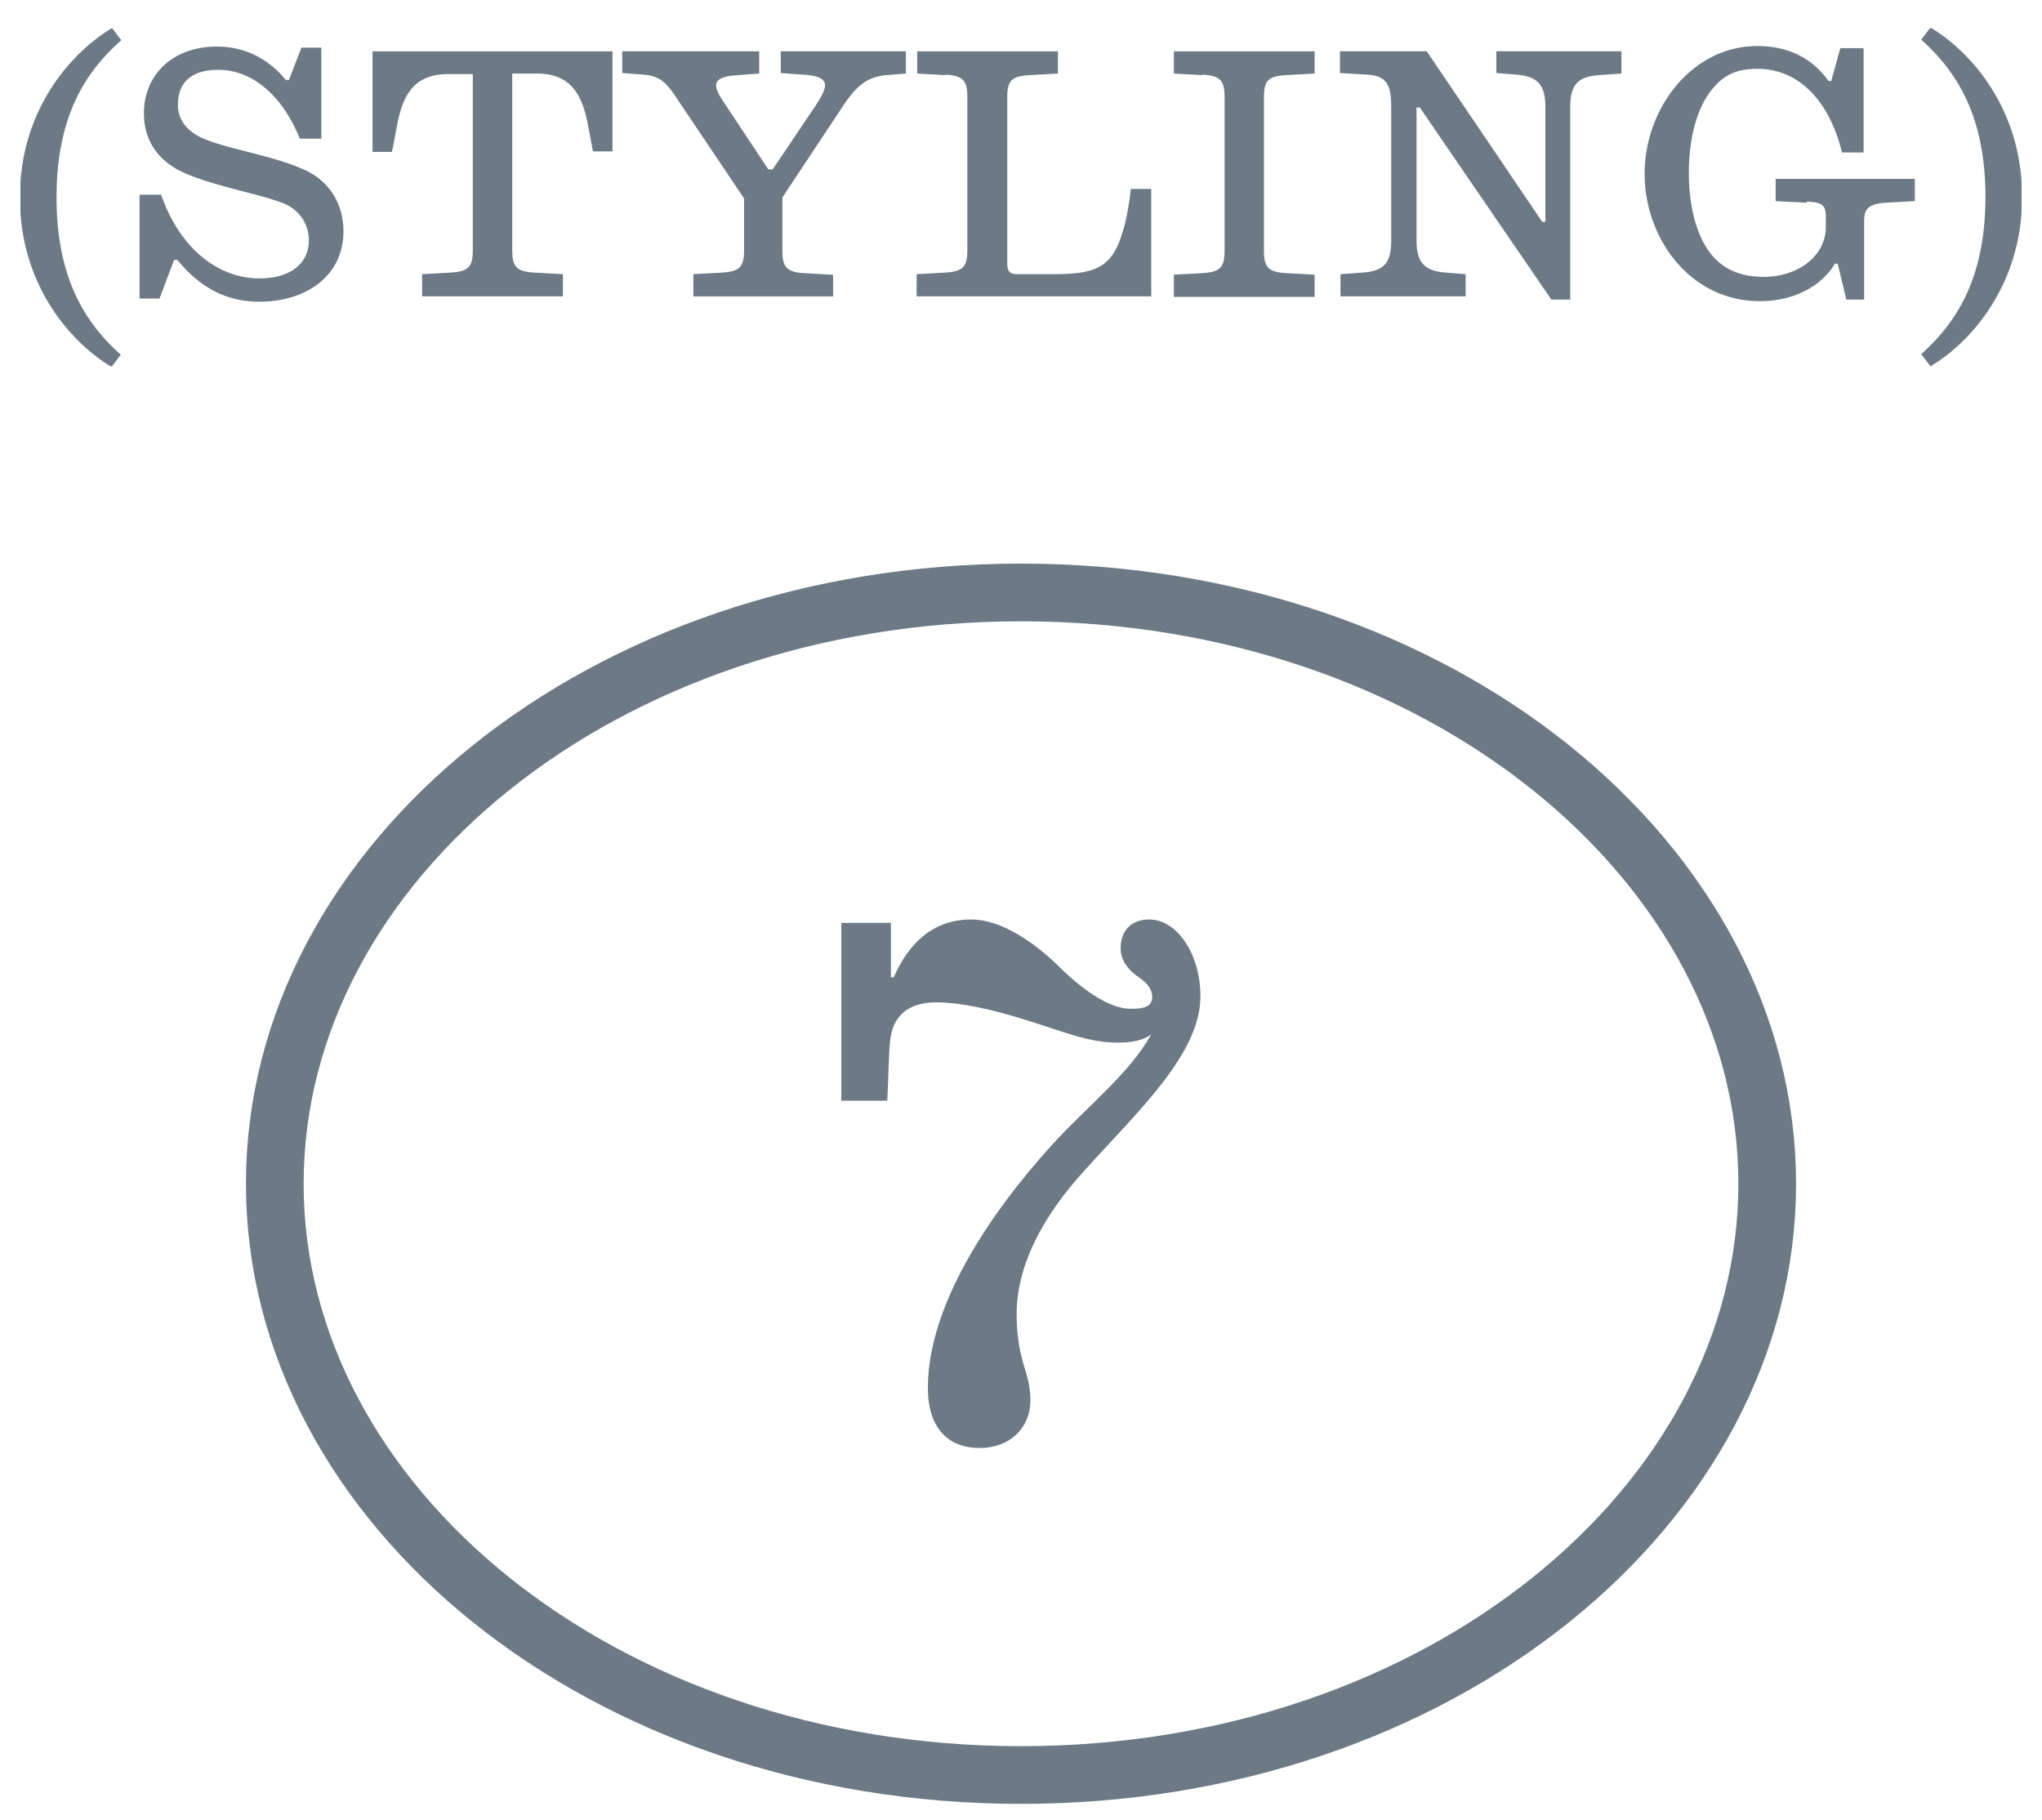
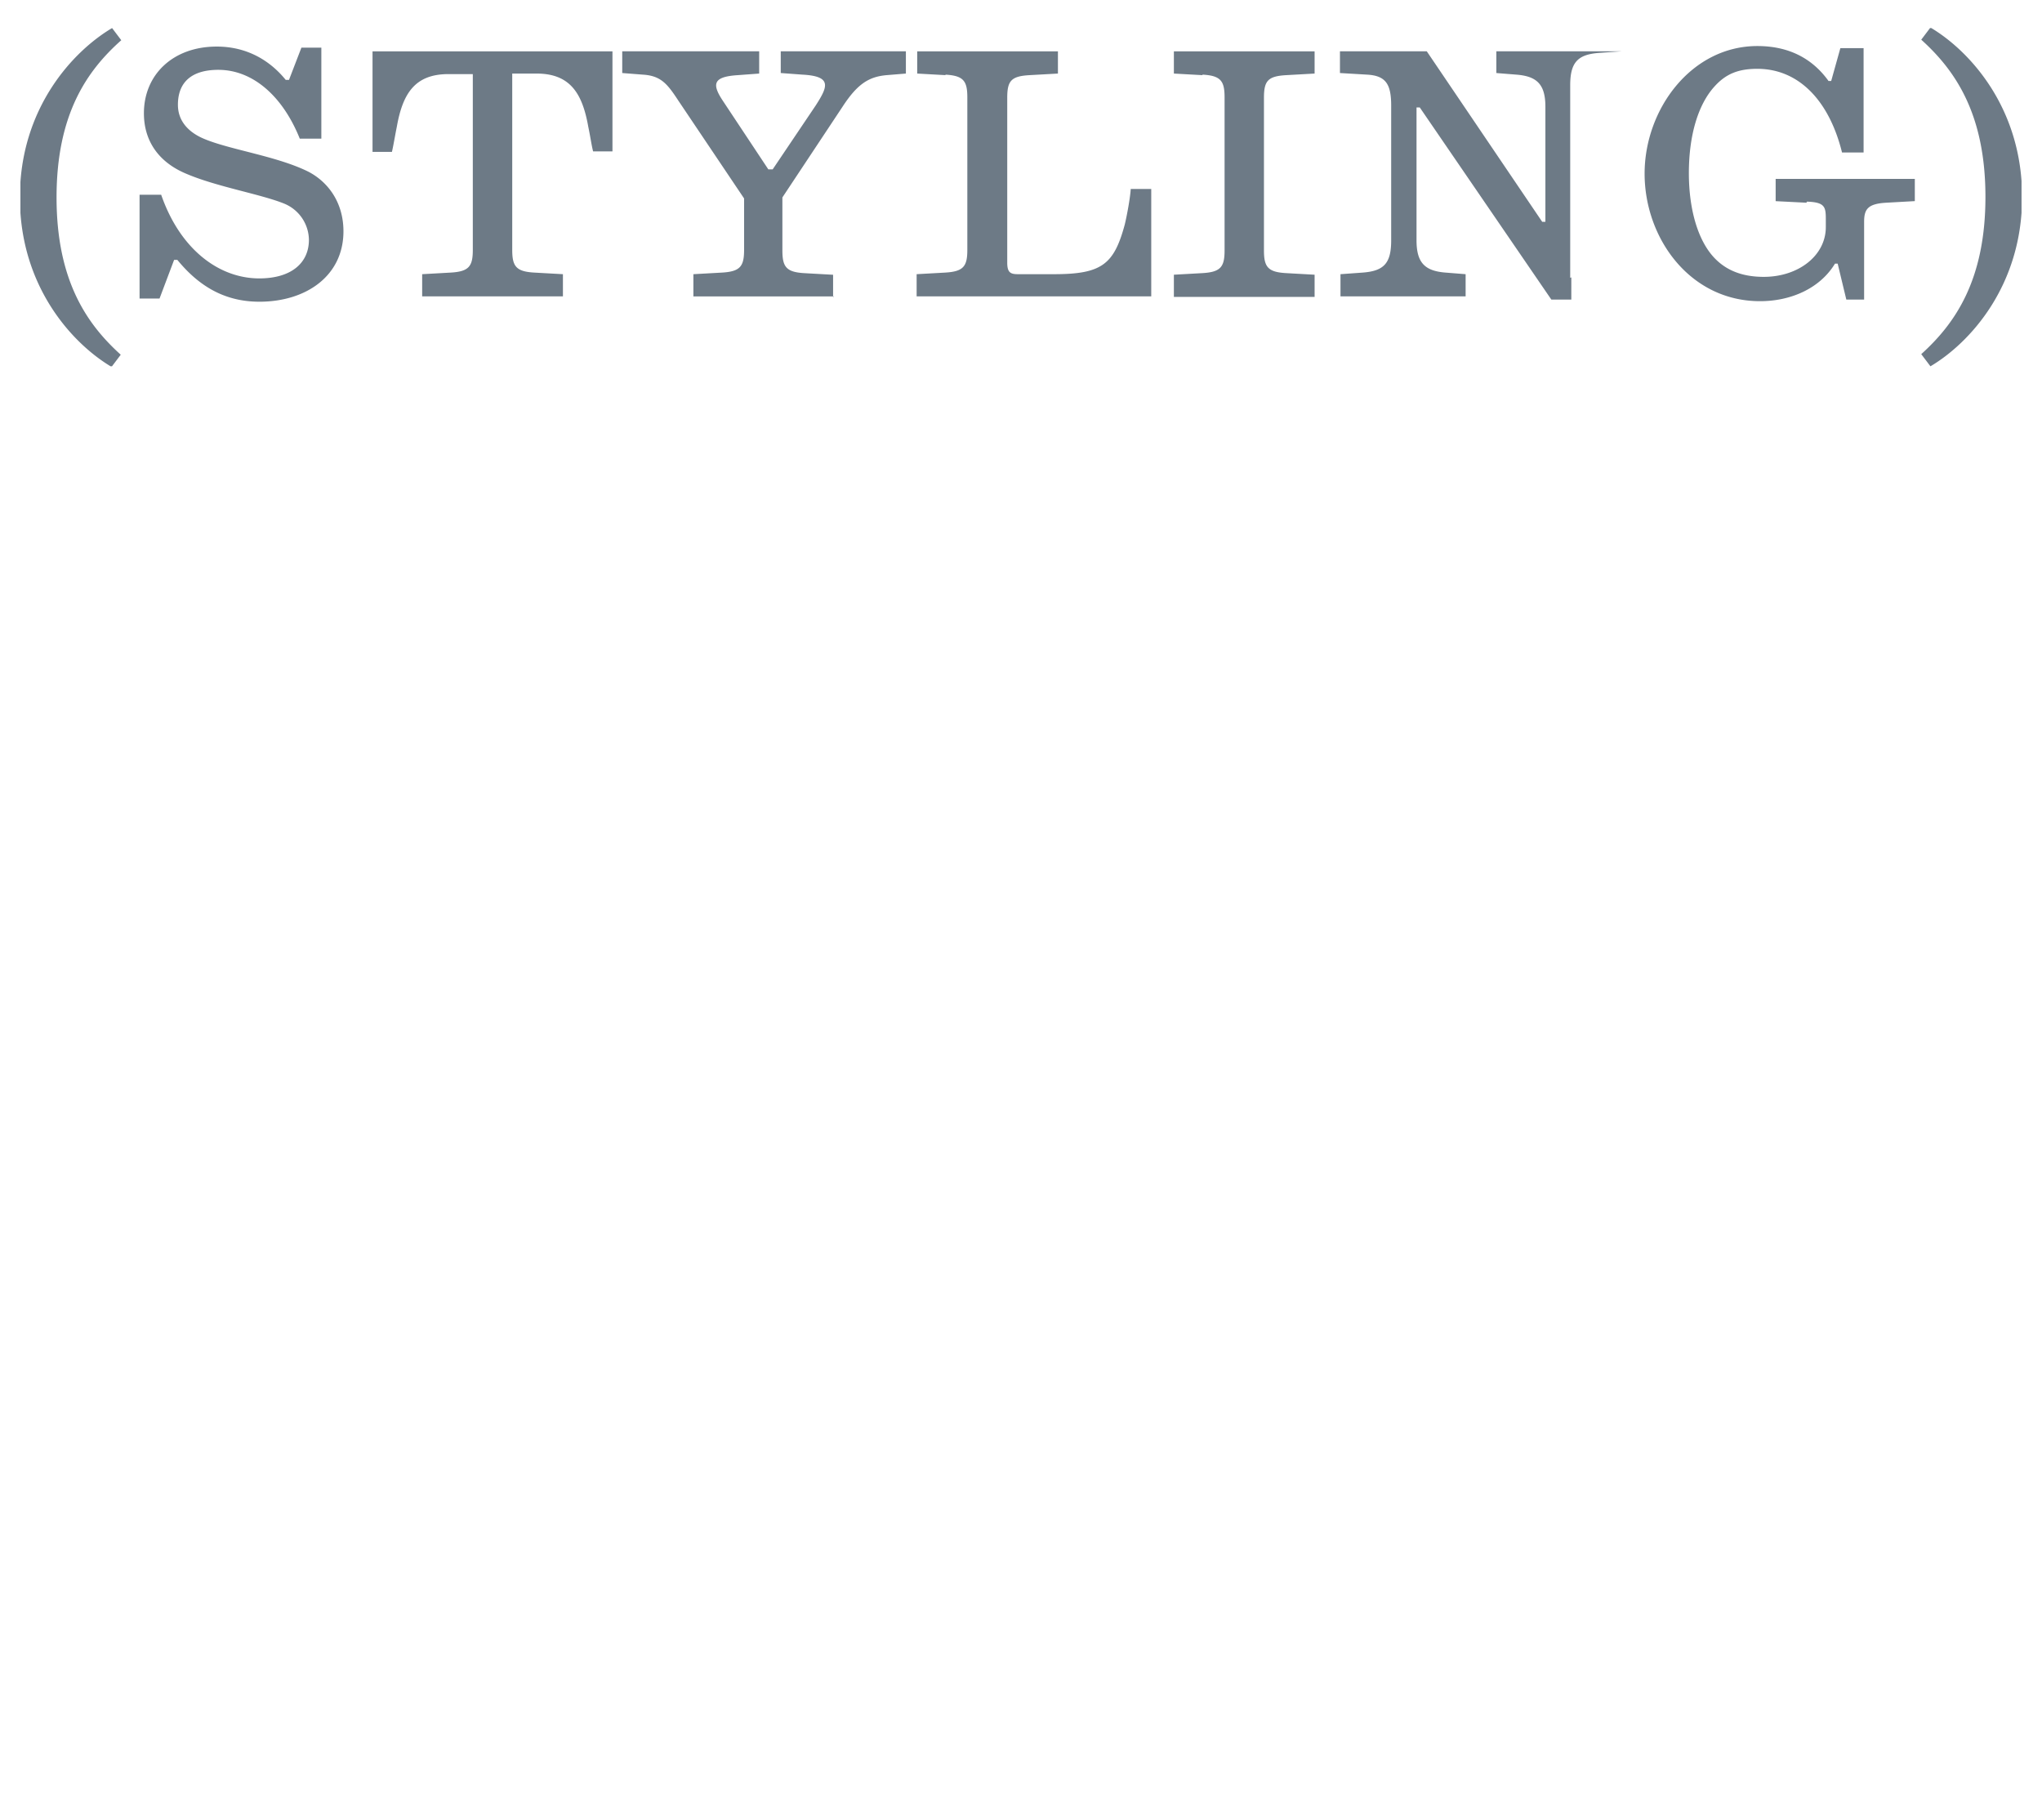
<svg xmlns="http://www.w3.org/2000/svg" width="46" height="41" fill="none">
  <g clip-path="url(#clip0_2092_11)">
    <path d="M23.816 21.733c.52.52 1.15.99 1.65.99.267 0 .49-.031.49-.266 0-.254-.235-.394-.381-.502-.16-.127-.33-.317-.33-.596 0-.394.234-.648.647-.648.616 0 1.15.768 1.15 1.733 0 1.29-1.404 2.584-2.598 3.905-1.01 1.105-1.542 2.203-1.542 3.257 0 .438.063.8.14 1.073.075.267.17.502.17.864 0 .616-.456 1.073-1.148 1.073-.693 0-1.162-.438-1.162-1.353 0-1.828 1.352-3.885 2.8-5.479.787-.863 1.746-1.606 2.234-2.489-.203.171-.565.19-.755.19-.66 0-1.181-.234-2.044-.501-.8-.254-1.512-.406-2.045-.406-.616 0-.978.285-1.041.863-.032.299-.045 1.041-.064 1.353h-1.035v-4.007h1.118v1.226h.063c.35-.8.915-1.302 1.746-1.302.68 0 1.416.52 1.937 1.022z" fill="#6D7A86" />
  </g>
-   <path d="M39.81 26.664c0 7.227-7.383 13.318-16.81 13.318S6.19 33.892 6.19 26.664 13.573 13.345 23 13.345s16.81 6.091 16.81 13.319z" stroke="#6D7A86" stroke-width="1.3" />
  <g clip-path="url(#clip1_2092_11)" fill="#6D7A86">
-     <path d="M2.525.632l.207.274c-.765.68-1.458 1.657-1.458 3.541S1.967 7.31 2.72 7.99l-.207.274C1.626 7.738.448 6.45.448 4.447s1.19-3.29 2.077-3.815zm3.317 6.164c-.826 0-1.397-.394-1.847-.942h-.073l-.328.87h-.45V4.387h.487c.425 1.228 1.3 1.884 2.21 1.884.717 0 1.118-.345 1.118-.87a.895.895 0 00-.546-.81c-.523-.216-1.531-.382-2.223-.68-.571-.239-.948-.692-.948-1.36 0-.87.656-1.502 1.64-1.502.717 0 1.227.346 1.555.751h.073l.28-.727h.449v2.05h-.486c-.377-.941-1.045-1.55-1.835-1.55-.583 0-.91.263-.91.787 0 .37.242.62.582.764.584.25 1.665.393 2.37.75.449.24.777.704.777 1.336 0 1.002-.838 1.586-1.895 1.586zm7.956-3.386h-.437c-.037-.143-.06-.322-.11-.56-.133-.752-.412-1.193-1.165-1.193h-.547v3.97c0 .37.085.49.498.513l.644.036v.5H9.51v-.5l.643-.036c.413-.024.498-.143.498-.512V1.669h-.547c-.753 0-1.032.43-1.166 1.192-.048.239-.073.406-.109.56h-.437V1.157h5.405V3.41zm4.992 3.267h-3.17v-.501l.644-.036c.413-.024.498-.143.498-.512V4.47L15.28 2.265c-.243-.37-.388-.56-.801-.584l-.462-.036v-.489h3.085v.501l-.486.036c-.558.036-.583.202-.328.584l1.02 1.538h.098l.972-1.443c.267-.417.377-.655-.304-.691l-.486-.036v-.489h2.819v.501l-.438.036c-.4.036-.656.202-.984.703l-1.36 2.051V5.64c0 .37.085.49.498.513l.644.036v.5l.024-.011zm2.515-4.984l-.643-.036v-.5h3.17v.5l-.644.036c-.413.024-.498.131-.498.513v3.708c0 .226.073.262.243.262h.814c1.081 0 1.349-.227 1.591-1.12.049-.204.122-.597.134-.8h.462v2.42h-5.285v-.5l.644-.036c.413-.024.498-.143.498-.512V2.194c0-.37-.085-.49-.498-.513l.012.012zm5.783 0l-.644-.036v-.5h3.17v.5l-.643.036c-.413.024-.498.131-.498.513v3.433c0 .37.085.49.498.513l.643.036v.5h-3.17v-.5l.644-.036c.413-.024.498-.143.498-.513V2.194c0-.37-.085-.49-.498-.513v.012zm8.309 5.055h-.45L31.983 2.42h-.073v2.993c0 .5.182.691.656.727l.45.036v.5h-2.819v-.5l.498-.036c.486-.036.644-.214.644-.727V2.384c0-.477-.11-.68-.546-.703l-.608-.036v-.489h1.956l2.6 3.84h.072V2.408c0-.5-.182-.691-.656-.727l-.449-.036v-.489h2.818v.501l-.51.036c-.474.036-.644.214-.644.727v4.34l.025-.012zm5.296-2.182L40 4.531V4.03h3.135v.5l-.644.036c-.413.024-.498.144-.498.43v1.752h-.401l-.195-.81h-.06c-.34.56-.996.846-1.689.846-1.579 0-2.6-1.419-2.6-2.873 0-1.455 1.057-2.874 2.54-2.874.789 0 1.287.346 1.603.787h.06l.207-.74h.523v2.35h-.486c-.292-1.18-.984-1.884-1.908-1.884-.437 0-.716.119-.971.405-.365.406-.571 1.097-.571 1.944 0 .846.218 1.562.607 1.943.267.263.62.394 1.081.394.778 0 1.397-.477 1.397-1.121v-.143c0-.298 0-.417-.425-.43l-.012.024zm2.794 3.685l-.207-.274c.753-.68 1.446-1.658 1.446-3.541 0-1.884-.693-2.862-1.446-3.542l.207-.274c.886.525 2.065 1.812 2.065 3.816 0 2.003-1.178 3.29-2.065 3.815z" />
+     <path d="M2.525.632l.207.274c-.765.68-1.458 1.657-1.458 3.541S1.967 7.31 2.72 7.99l-.207.274C1.626 7.738.448 6.45.448 4.447s1.19-3.29 2.077-3.815zm3.317 6.164c-.826 0-1.397-.394-1.847-.942h-.073l-.328.87h-.45V4.387h.487c.425 1.228 1.3 1.884 2.21 1.884.717 0 1.118-.345 1.118-.87a.895.895 0 00-.546-.81c-.523-.216-1.531-.382-2.223-.68-.571-.239-.948-.692-.948-1.36 0-.87.656-1.502 1.64-1.502.717 0 1.227.346 1.555.751h.073l.28-.727h.449v2.05h-.486c-.377-.941-1.045-1.55-1.835-1.55-.583 0-.91.263-.91.787 0 .37.242.62.582.764.584.25 1.665.393 2.37.75.449.24.777.704.777 1.336 0 1.002-.838 1.586-1.895 1.586zm7.956-3.386h-.437c-.037-.143-.06-.322-.11-.56-.133-.752-.412-1.193-1.165-1.193h-.547v3.97c0 .37.085.49.498.513l.644.036v.5H9.51v-.5l.643-.036c.413-.024.498-.143.498-.512V1.669h-.547c-.753 0-1.032.43-1.166 1.192-.048.239-.073.406-.109.56h-.437V1.157h5.405V3.41zm4.992 3.267h-3.17v-.501l.644-.036c.413-.024.498-.143.498-.512V4.47L15.28 2.265c-.243-.37-.388-.56-.801-.584l-.462-.036v-.489h3.085v.501l-.486.036c-.558.036-.583.202-.328.584l1.02 1.538h.098l.972-1.443c.267-.417.377-.655-.304-.691l-.486-.036v-.489h2.819v.501l-.438.036c-.4.036-.656.202-.984.703l-1.36 2.051V5.64c0 .37.085.49.498.513l.644.036v.5l.024-.011zm2.515-4.984l-.643-.036v-.5h3.17v.5l-.644.036c-.413.024-.498.131-.498.513v3.708c0 .226.073.262.243.262h.814c1.081 0 1.349-.227 1.591-1.12.049-.204.122-.597.134-.8h.462v2.42h-5.285v-.5l.644-.036c.413-.024.498-.143.498-.512V2.194c0-.37-.085-.49-.498-.513l.012.012zm5.783 0l-.644-.036v-.5h3.17v.5l-.643.036c-.413.024-.498.131-.498.513v3.433c0 .37.085.49.498.513l.643.036v.5h-3.17v-.5l.644-.036c.413-.024.498-.143.498-.513V2.194c0-.37-.085-.49-.498-.513v.012zm8.309 5.055h-.45L31.983 2.42h-.073v2.993c0 .5.182.691.656.727l.45.036v.5h-2.819v-.5l.498-.036c.486-.036.644-.214.644-.727V2.384c0-.477-.11-.68-.546-.703l-.608-.036v-.489h1.956l2.6 3.84h.072V2.408c0-.5-.182-.691-.656-.727l-.449-.036v-.489h2.818l-.51.036c-.474.036-.644.214-.644.727v4.34l.025-.012zm5.296-2.182L40 4.531V4.03h3.135v.5l-.644.036c-.413.024-.498.144-.498.43v1.752h-.401l-.195-.81h-.06c-.34.56-.996.846-1.689.846-1.579 0-2.6-1.419-2.6-2.873 0-1.455 1.057-2.874 2.54-2.874.789 0 1.287.346 1.603.787h.06l.207-.74h.523v2.35h-.486c-.292-1.18-.984-1.884-1.908-1.884-.437 0-.716.119-.971.405-.365.406-.571 1.097-.571 1.944 0 .846.218 1.562.607 1.943.267.263.62.394 1.081.394.778 0 1.397-.477 1.397-1.121v-.143c0-.298 0-.417-.425-.43l-.012.024zm2.794 3.685l-.207-.274c.753-.68 1.446-1.658 1.446-3.541 0-1.884-.693-2.862-1.446-3.542l.207-.274c.886.525 2.065 1.812 2.065 3.816 0 2.003-1.178 3.29-2.065 3.815z" />
  </g>
  <defs>
    <clipPath id="clip0_2092_11">
-       <path fill="#fff" transform="translate(18.952 20.71)" d="M0 0h8.095v11.905H0z" />
-     </clipPath>
+       </clipPath>
    <clipPath id="clip1_2092_11">
      <path fill="#fff" transform="translate(.46 .632)" d="M0 0h45.079v7.619H0z" />
    </clipPath>
  </defs>
</svg>